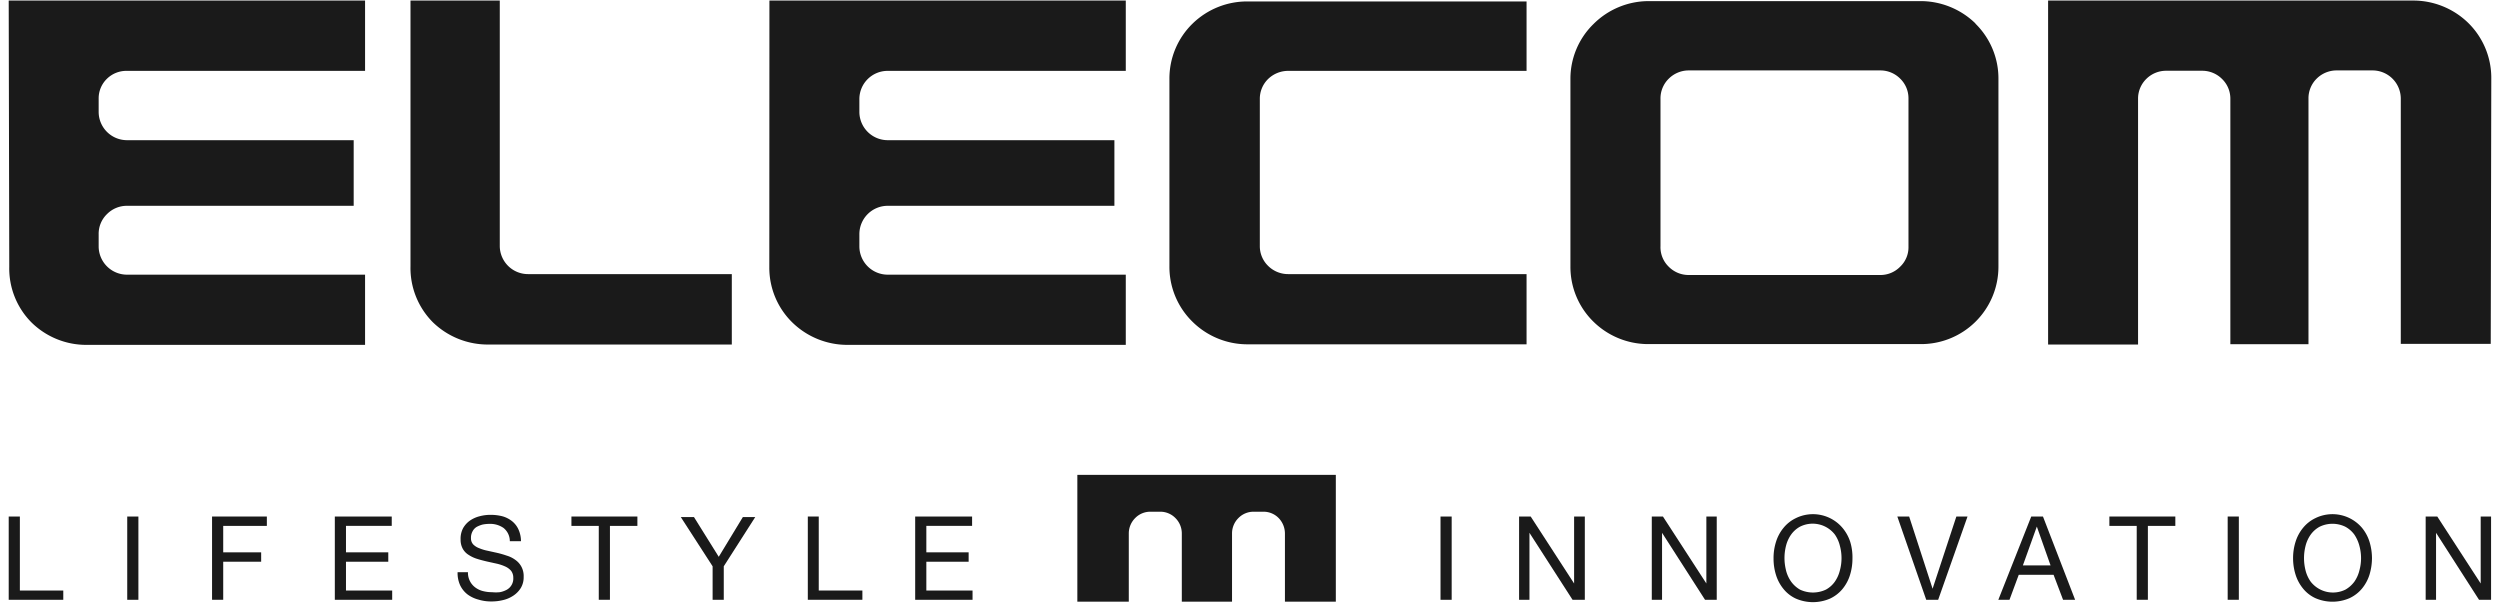
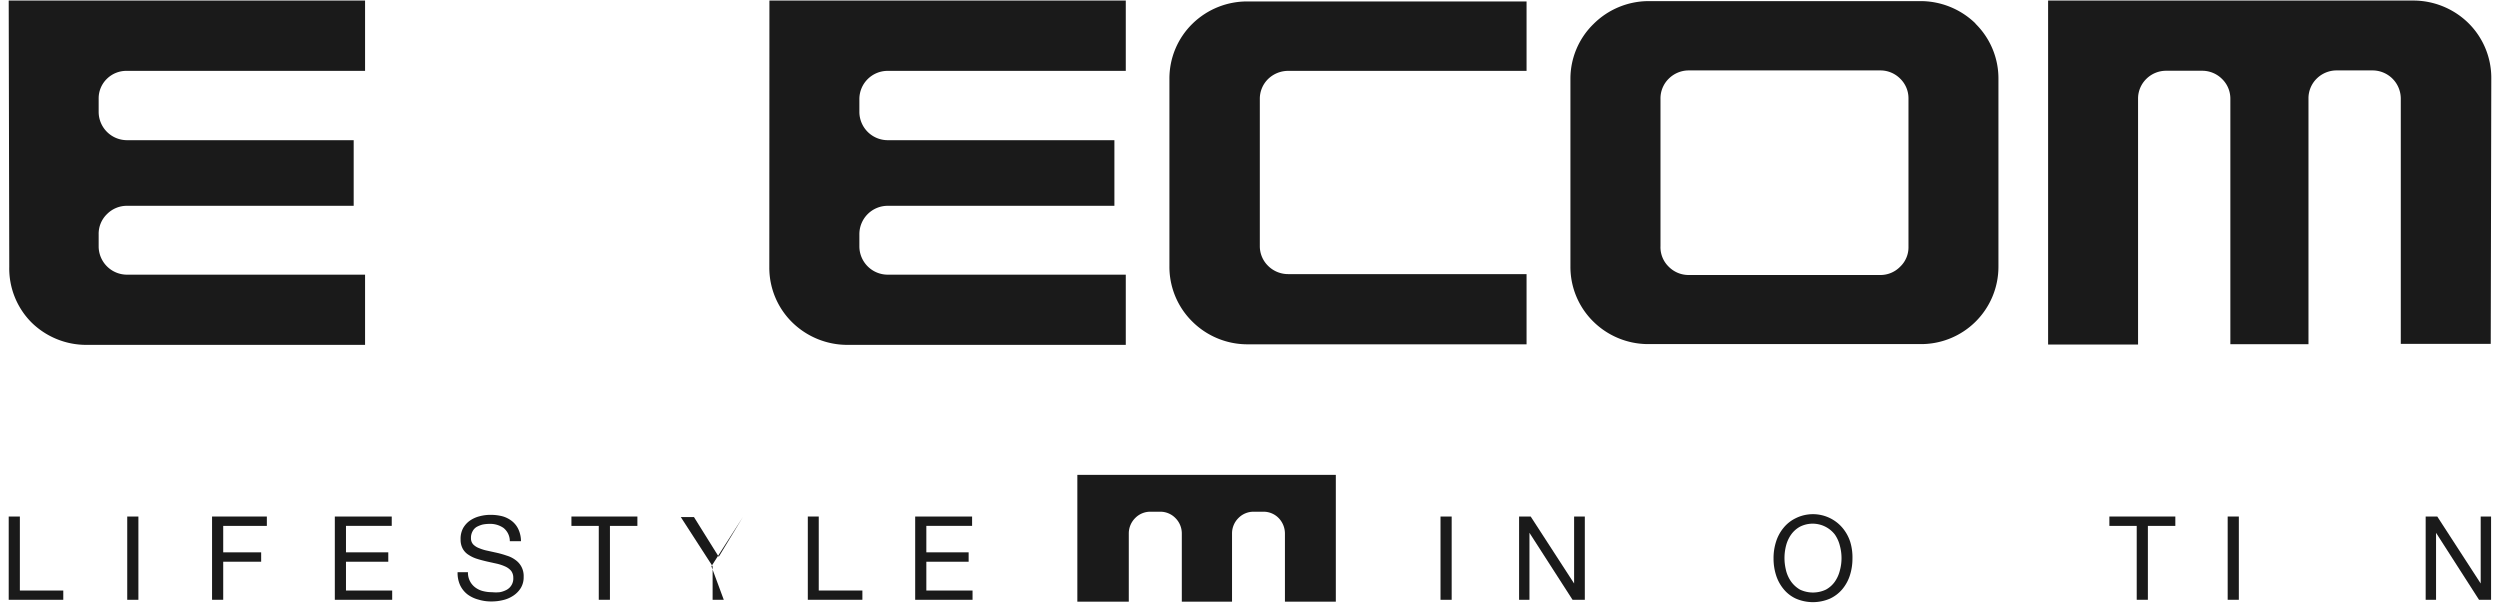
<svg xmlns="http://www.w3.org/2000/svg" viewBox="0 0 224 54" width="224" height="54">
  <defs>
    <style>.cls-1{fill:#1a1a1a;}</style>
  </defs>
  <path class="cls-1" d="M.78.05H32.71v6.3H11.38a2.48,2.48,0,0,0-1.79.7,2.44,2.44,0,0,0-.75,1.8v1.2a2.54,2.54,0,0,0,2.54,2.51H31.69v5.88H11.38a2.5,2.5,0,0,0-1.79.74A2.45,2.45,0,0,0,8.84,21v1.1a2.54,2.54,0,0,0,2.54,2.51H32.71v6.29H7.83a7,7,0,0,1-5-2,6.86,6.86,0,0,1-2-5Z" />
-   <path class="cls-1" d="M65.57,30.87H43.78a7.06,7.06,0,0,1-5-2,6.89,6.89,0,0,1-2-5V.05h8v22a2.53,2.53,0,0,0,2.54,2.51H65.57Z" />
  <path class="cls-1" d="M68.94.05h31.93v6.3H79.54A2.53,2.53,0,0,0,77,8.85v1.2a2.54,2.54,0,0,0,2.54,2.51H99.85v5.88H79.54A2.54,2.54,0,0,0,77,21v1.1a2.54,2.54,0,0,0,2.54,2.51h21.33v6.29H76a7.06,7.06,0,0,1-5-2,6.87,6.87,0,0,1-2.07-4.93Z" />
  <path class="cls-1" d="M104.78,7.05a6.86,6.86,0,0,1,2.06-4.92,7,7,0,0,1,5-2h24.94V6.35H115.42a2.58,2.58,0,0,0-1.8.73,2.48,2.48,0,0,0-.74,1.78V22.05a2.46,2.46,0,0,0,.74,1.77,2.54,2.54,0,0,0,1.8.74h21.36v6.29H111.87a7,7,0,0,1-5-2,6.88,6.88,0,0,1-2.09-5Z" />
  <path class="cls-1" d="M177,2.1a7.06,7.06,0,0,0-5-2H147.78a7,7,0,0,0-5,2.05,6.85,6.85,0,0,0-2.07,4.9V23.9a6.87,6.87,0,0,0,2.07,4.93,7,7,0,0,0,5,2H172a6.93,6.93,0,0,0,7.06-6.93V7.05A6.88,6.88,0,0,0,177,2.12m-6,20a2.39,2.39,0,0,1-.75,1.78,2.46,2.46,0,0,1-1.79.74H151.31a2.5,2.5,0,0,1-1.79-.74,2.43,2.43,0,0,1-.74-1.85V8.86a2.47,2.47,0,0,1,.74-1.81,2.54,2.54,0,0,1,1.79-.74h17.16a2.5,2.5,0,0,1,1.79.74A2.45,2.45,0,0,1,171,8.82Z" />
  <path class="cls-1" d="M223.22,7.05a6.9,6.9,0,0,0-2.07-5,7.06,7.06,0,0,0-5-2H183.51V30.87h8.06v-22a2.47,2.47,0,0,1,.74-1.8,2.51,2.51,0,0,1,1.79-.73h3.2a2.51,2.51,0,0,1,1.79.73,2.45,2.45,0,0,1,.75,1.77v22h7v-22a2.47,2.47,0,0,1,.74-1.8,2.53,2.53,0,0,1,1.8-.73h3.19a2.53,2.53,0,0,1,2.54,2.5v22h8.06Z" />
  <g>
    <path class="cls-1" d="M1.78,46.28v6.63H5.67v.83H.78V46.28Z" />
    <path class="cls-1" d="M12.4,46.28v7.46h-1V46.28Z" />
    <path class="cls-1" d="M23.91,46.28v.84H20v2.37h3.4v.84H20v3.41H19V46.28Z" />
    <path class="cls-1" d="M35.1,46.28v.84H31v2.37h3.79v.84H31v2.58h4.14v.83H30V46.28Z" />
    <path class="cls-1" d="M45.11,47.3a2.09,2.09,0,0,0-1.26-.36,3.15,3.15,0,0,0-.61.06,2.44,2.44,0,0,0-.53.21,1,1,0,0,0-.37.4,1.19,1.19,0,0,0-.14.61.8.8,0,0,0,.2.56,1.46,1.46,0,0,0,.54.34,3.93,3.93,0,0,0,.76.23l.86.19a8.47,8.47,0,0,1,.86.25,2.46,2.46,0,0,1,.76.38,1.75,1.75,0,0,1,.54.61,1.79,1.79,0,0,1,.2.91,1.85,1.85,0,0,1-.26,1,2.24,2.24,0,0,1-.68.69,2.78,2.78,0,0,1-.92.39,4.21,4.21,0,0,1-1,.12,3.85,3.85,0,0,1-1.17-.16,2.87,2.87,0,0,1-1-.47,2.28,2.28,0,0,1-.66-.82A2.64,2.64,0,0,1,41,51.27h.93a1.63,1.63,0,0,0,.66,1.37,1.93,1.93,0,0,0,.68.32,3.15,3.15,0,0,0,.81.1,3.37,3.37,0,0,0,.71,0,2.14,2.14,0,0,0,.6-.21,1.14,1.14,0,0,0,.6-1.08,1,1,0,0,0-.2-.63,1.5,1.5,0,0,0-.54-.39,4,4,0,0,0-.76-.25l-.86-.19c-.29-.07-.58-.14-.86-.23a2.92,2.92,0,0,1-.76-.35,1.5,1.5,0,0,1-.54-.55,1.67,1.67,0,0,1-.2-.85,2,2,0,0,1,.22-1,2.09,2.09,0,0,1,.61-.68,2.68,2.68,0,0,1,.86-.39,3.76,3.76,0,0,1,1-.13,4.22,4.22,0,0,1,1.06.13,2.44,2.44,0,0,1,.85.43,2,2,0,0,1,.58.74,2.56,2.56,0,0,1,.23,1.06h-1A1.51,1.51,0,0,0,45.11,47.3Z" />
    <path class="cls-1" d="M51.2,47.12v-.84h5.91v.84H54.65v6.62h-1V47.12Z" />
-     <path class="cls-1" d="M64.85,53.74h-1v-3L61,46.33h1.18l2.22,3.56,2.16-3.56h1.11l-2.82,4.41Z" />
+     <path class="cls-1" d="M64.85,53.74h-1v-3L61,46.33h1.18l2.22,3.56,2.16-3.56l-2.82,4.41Z" />
    <path class="cls-1" d="M73.36,46.28v6.63h3.91v.83H72.38V46.28Z" />
    <path class="cls-1" d="M87.1,46.28v.84H83v2.37h3.79v.84H83v2.58h4.14v.83H82V46.28Z" />
    <path class="cls-1" d="M115.13,53.91V47.8a2,2,0,0,0-.56-1.38,1.89,1.89,0,0,0-1.36-.57h-.89a1.89,1.89,0,0,0-1.36.57,1.94,1.94,0,0,0-.57,1.38v6.11h-4.5V47.8a1.94,1.94,0,0,0-.57-1.38,1.89,1.89,0,0,0-1.36-.57h-.89a1.89,1.89,0,0,0-1.36.57,1.94,1.94,0,0,0-.57,1.38v6.11H96.53V42.55h23.16V53.91Z" />
    <path class="cls-1" d="M130.07,46.28v7.46h-1V46.28Z" />
    <path class="cls-1" d="M137.15,46.28l3.89,6h0v-6H142v7.46H140.9l-3.86-6h0v6h-.93V46.28Z" />
-     <path class="cls-1" d="M149,46.28l3.89,6h0v-6h.93v7.46h-1.05l-3.85-6h0v6H148V46.28Z" />
    <path class="cls-1" d="M159.13,48.55a3.69,3.69,0,0,1,.67-1.25,3.22,3.22,0,0,1,1.1-.87,3.47,3.47,0,0,1,4.19.87,3.74,3.74,0,0,1,.69,1.25,4.76,4.76,0,0,1,.2,1.5,4.9,4.9,0,0,1-.22,1.47,3.69,3.69,0,0,1-.67,1.25,3.23,3.23,0,0,1-1.11.86,3.84,3.84,0,0,1-3.08,0,3.08,3.08,0,0,1-1.1-.86,3.69,3.69,0,0,1-.67-1.25,4.9,4.9,0,0,1-.22-1.47A4.78,4.78,0,0,1,159.13,48.55Zm.9,2.57a3,3,0,0,0,.46,1,2.56,2.56,0,0,0,.79.71,2.72,2.72,0,0,0,2.32,0,2.37,2.37,0,0,0,.8-.71,3,3,0,0,0,.45-1A4.13,4.13,0,0,0,165,50a4.18,4.18,0,0,0-.15-1.11,3,3,0,0,0-.45-1,2.52,2.52,0,0,0-3.12-.7,2.41,2.41,0,0,0-.79.7,3,3,0,0,0-.46,1,4.47,4.47,0,0,0,0,2.22Z" />
-     <path class="cls-1" d="M172.59,53.74,170,46.28h1.06l2.1,6.47h0l2.13-6.47h1l-2.63,7.46Z" />
-     <path class="cls-1" d="M183.05,46.28l2.88,7.46h-1.08L184,51.5h-3.12l-.83,2.24h-1L182,46.28Zm.68,4.38-1.23-3.48h0l-1.25,3.48Z" />
    <path class="cls-1" d="M189,47.12v-.84h5.91v.84h-2.46v6.62h-1V47.12Z" />
    <path class="cls-1" d="M200.6,46.28v7.46h-1V46.28Z" />
-     <path class="cls-1" d="M205.68,48.55a3.69,3.69,0,0,1,.67-1.25,3.22,3.22,0,0,1,1.1-.87,3.47,3.47,0,0,1,4.19.87,3.69,3.69,0,0,1,.67,1.25,5.16,5.16,0,0,1,.22,1.46,5.23,5.23,0,0,1-.22,1.47,3.69,3.69,0,0,1-.67,1.25,3.23,3.23,0,0,1-1.11.86,3.84,3.84,0,0,1-3.08,0,3.08,3.08,0,0,1-1.1-.86,3.69,3.69,0,0,1-.67-1.25,4.9,4.9,0,0,1-.22-1.47A4.83,4.83,0,0,1,205.68,48.55Zm.9,2.57a3,3,0,0,0,.46,1,2.53,2.53,0,0,0,3.11.71,2.59,2.59,0,0,0,.8-.71,3,3,0,0,0,.45-1,4.13,4.13,0,0,0,.15-1.11,4.18,4.18,0,0,0-.15-1.11,3.34,3.34,0,0,0-.45-1,2.44,2.44,0,0,0-.8-.7,2.63,2.63,0,0,0-2.32,0,2.41,2.41,0,0,0-.79.7,3,3,0,0,0-.46,1,4.47,4.47,0,0,0,0,2.22Z" />
    <path class="cls-1" d="M218.38,46.28l3.89,6h0v-6h.93v7.46h-1.08l-3.85-6h0v6h-.93V46.28Z" />
  </g>
</svg>